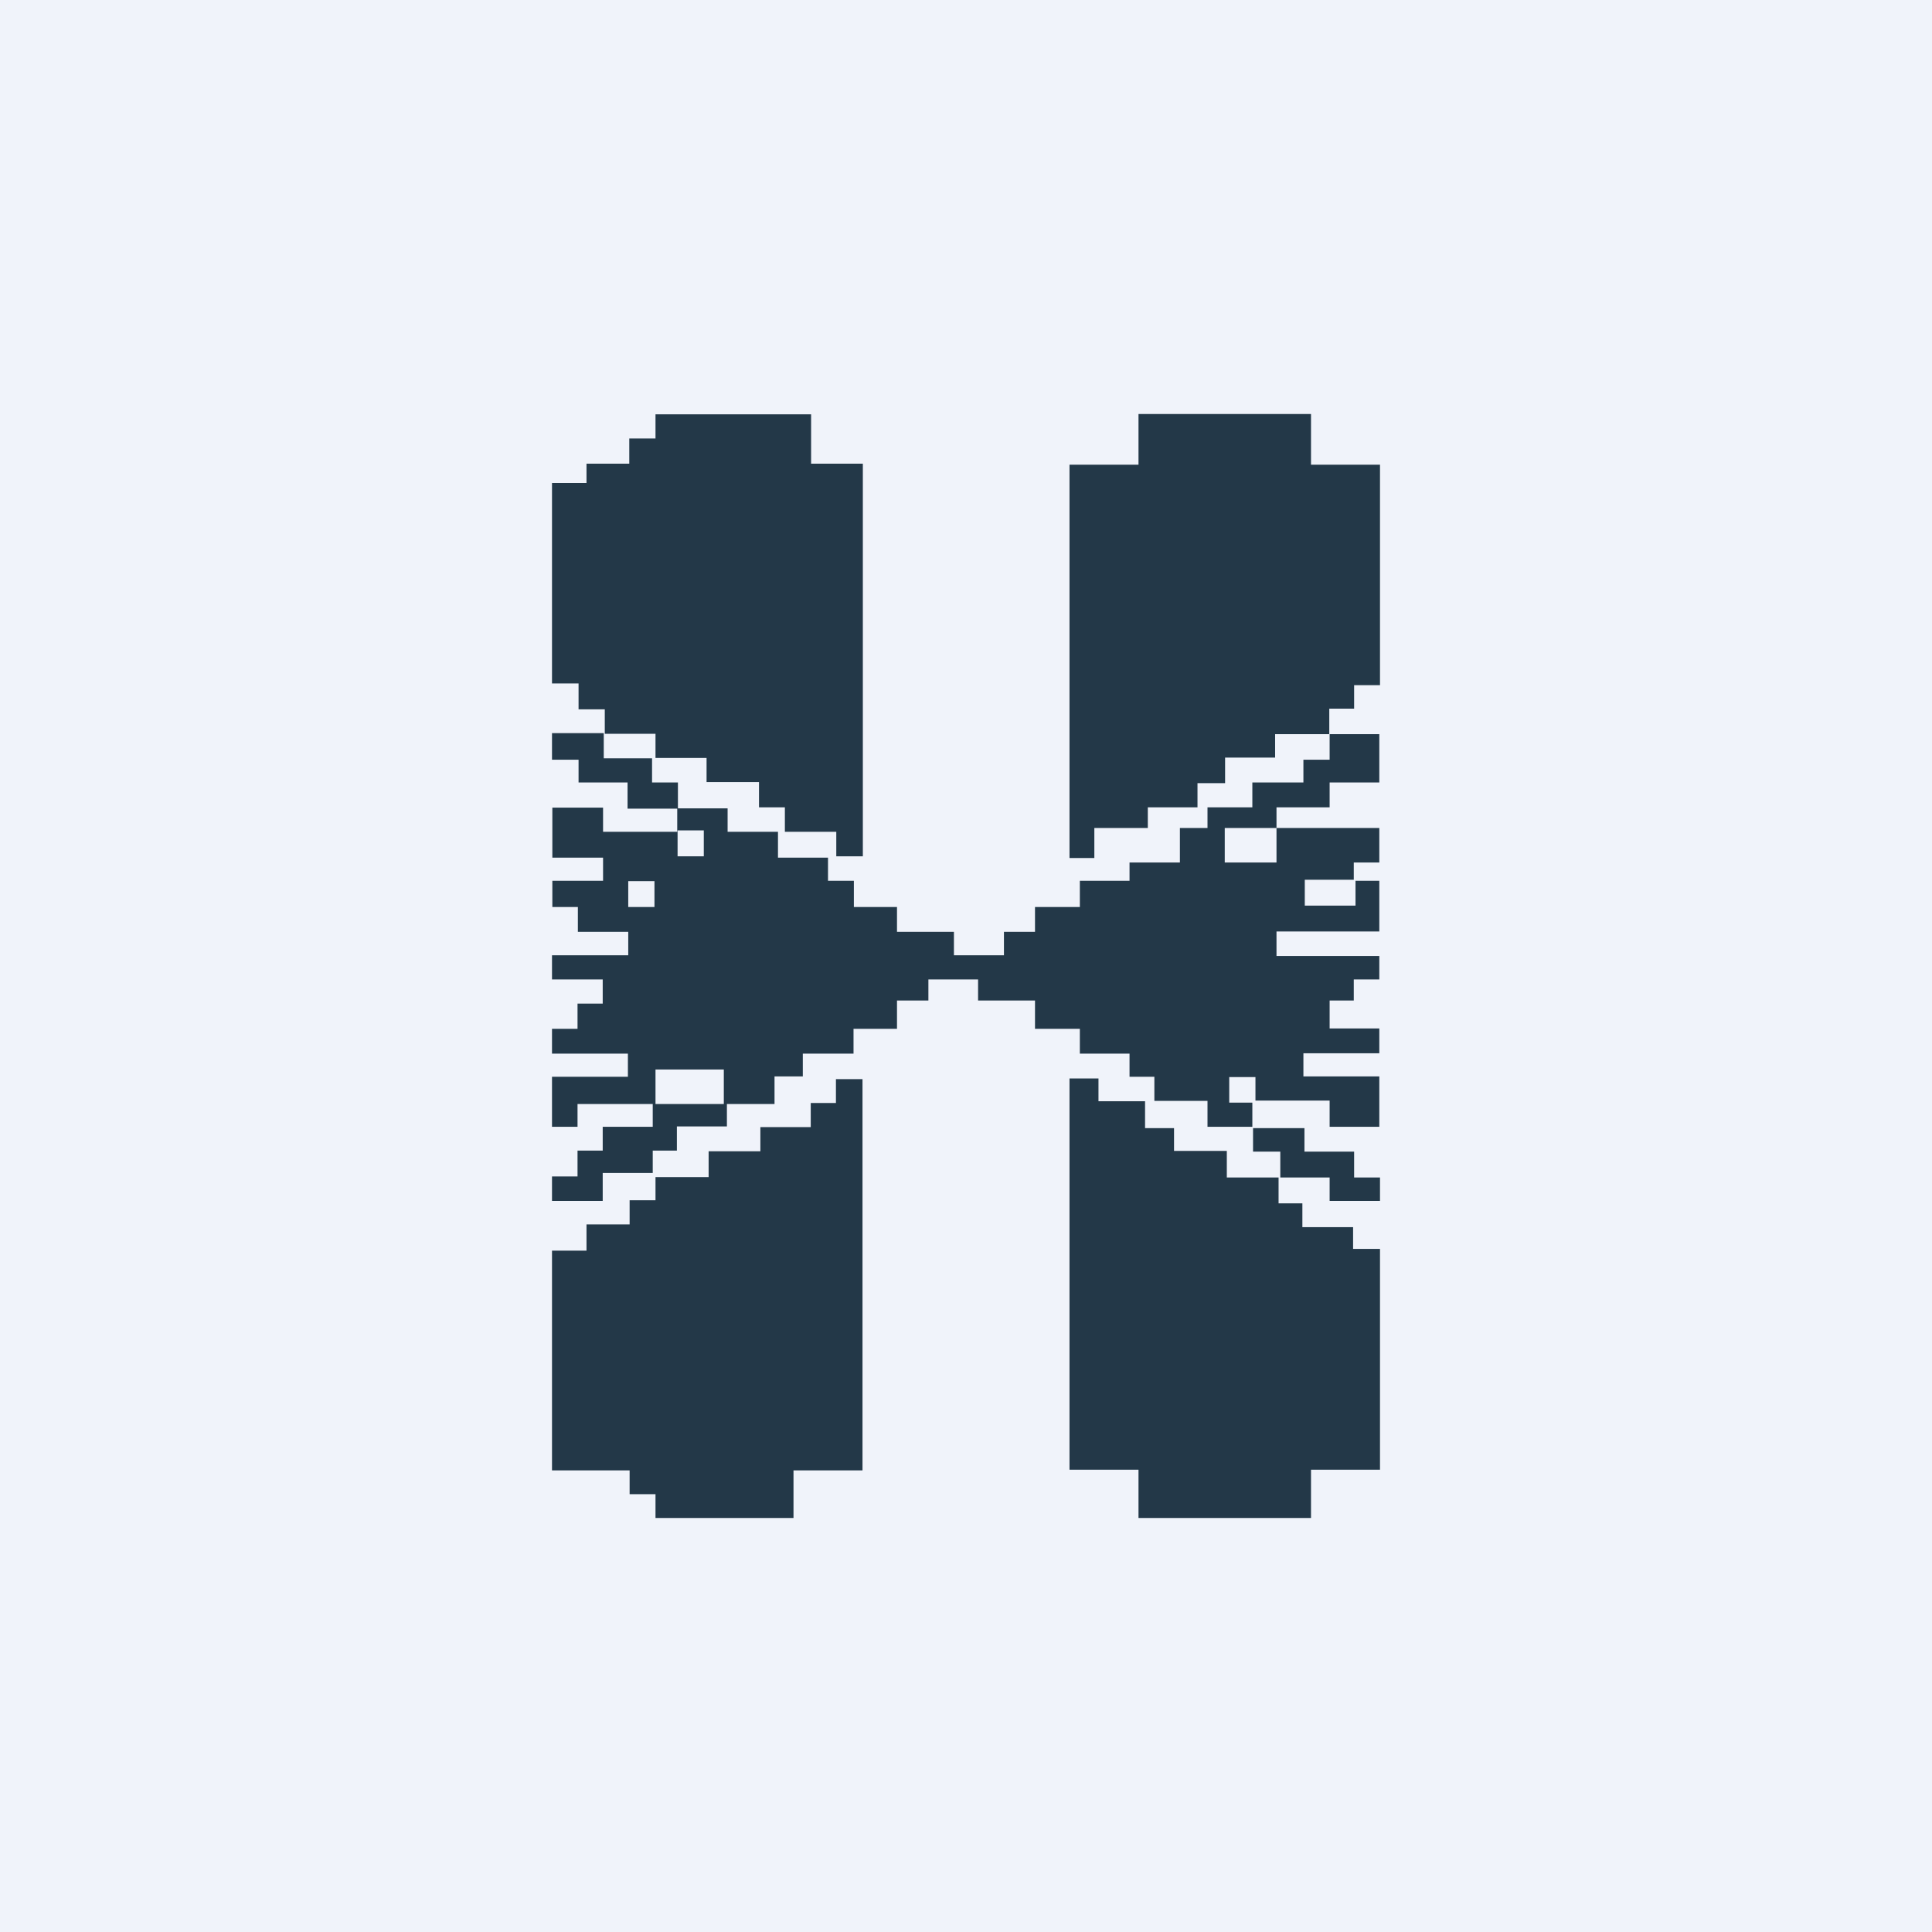
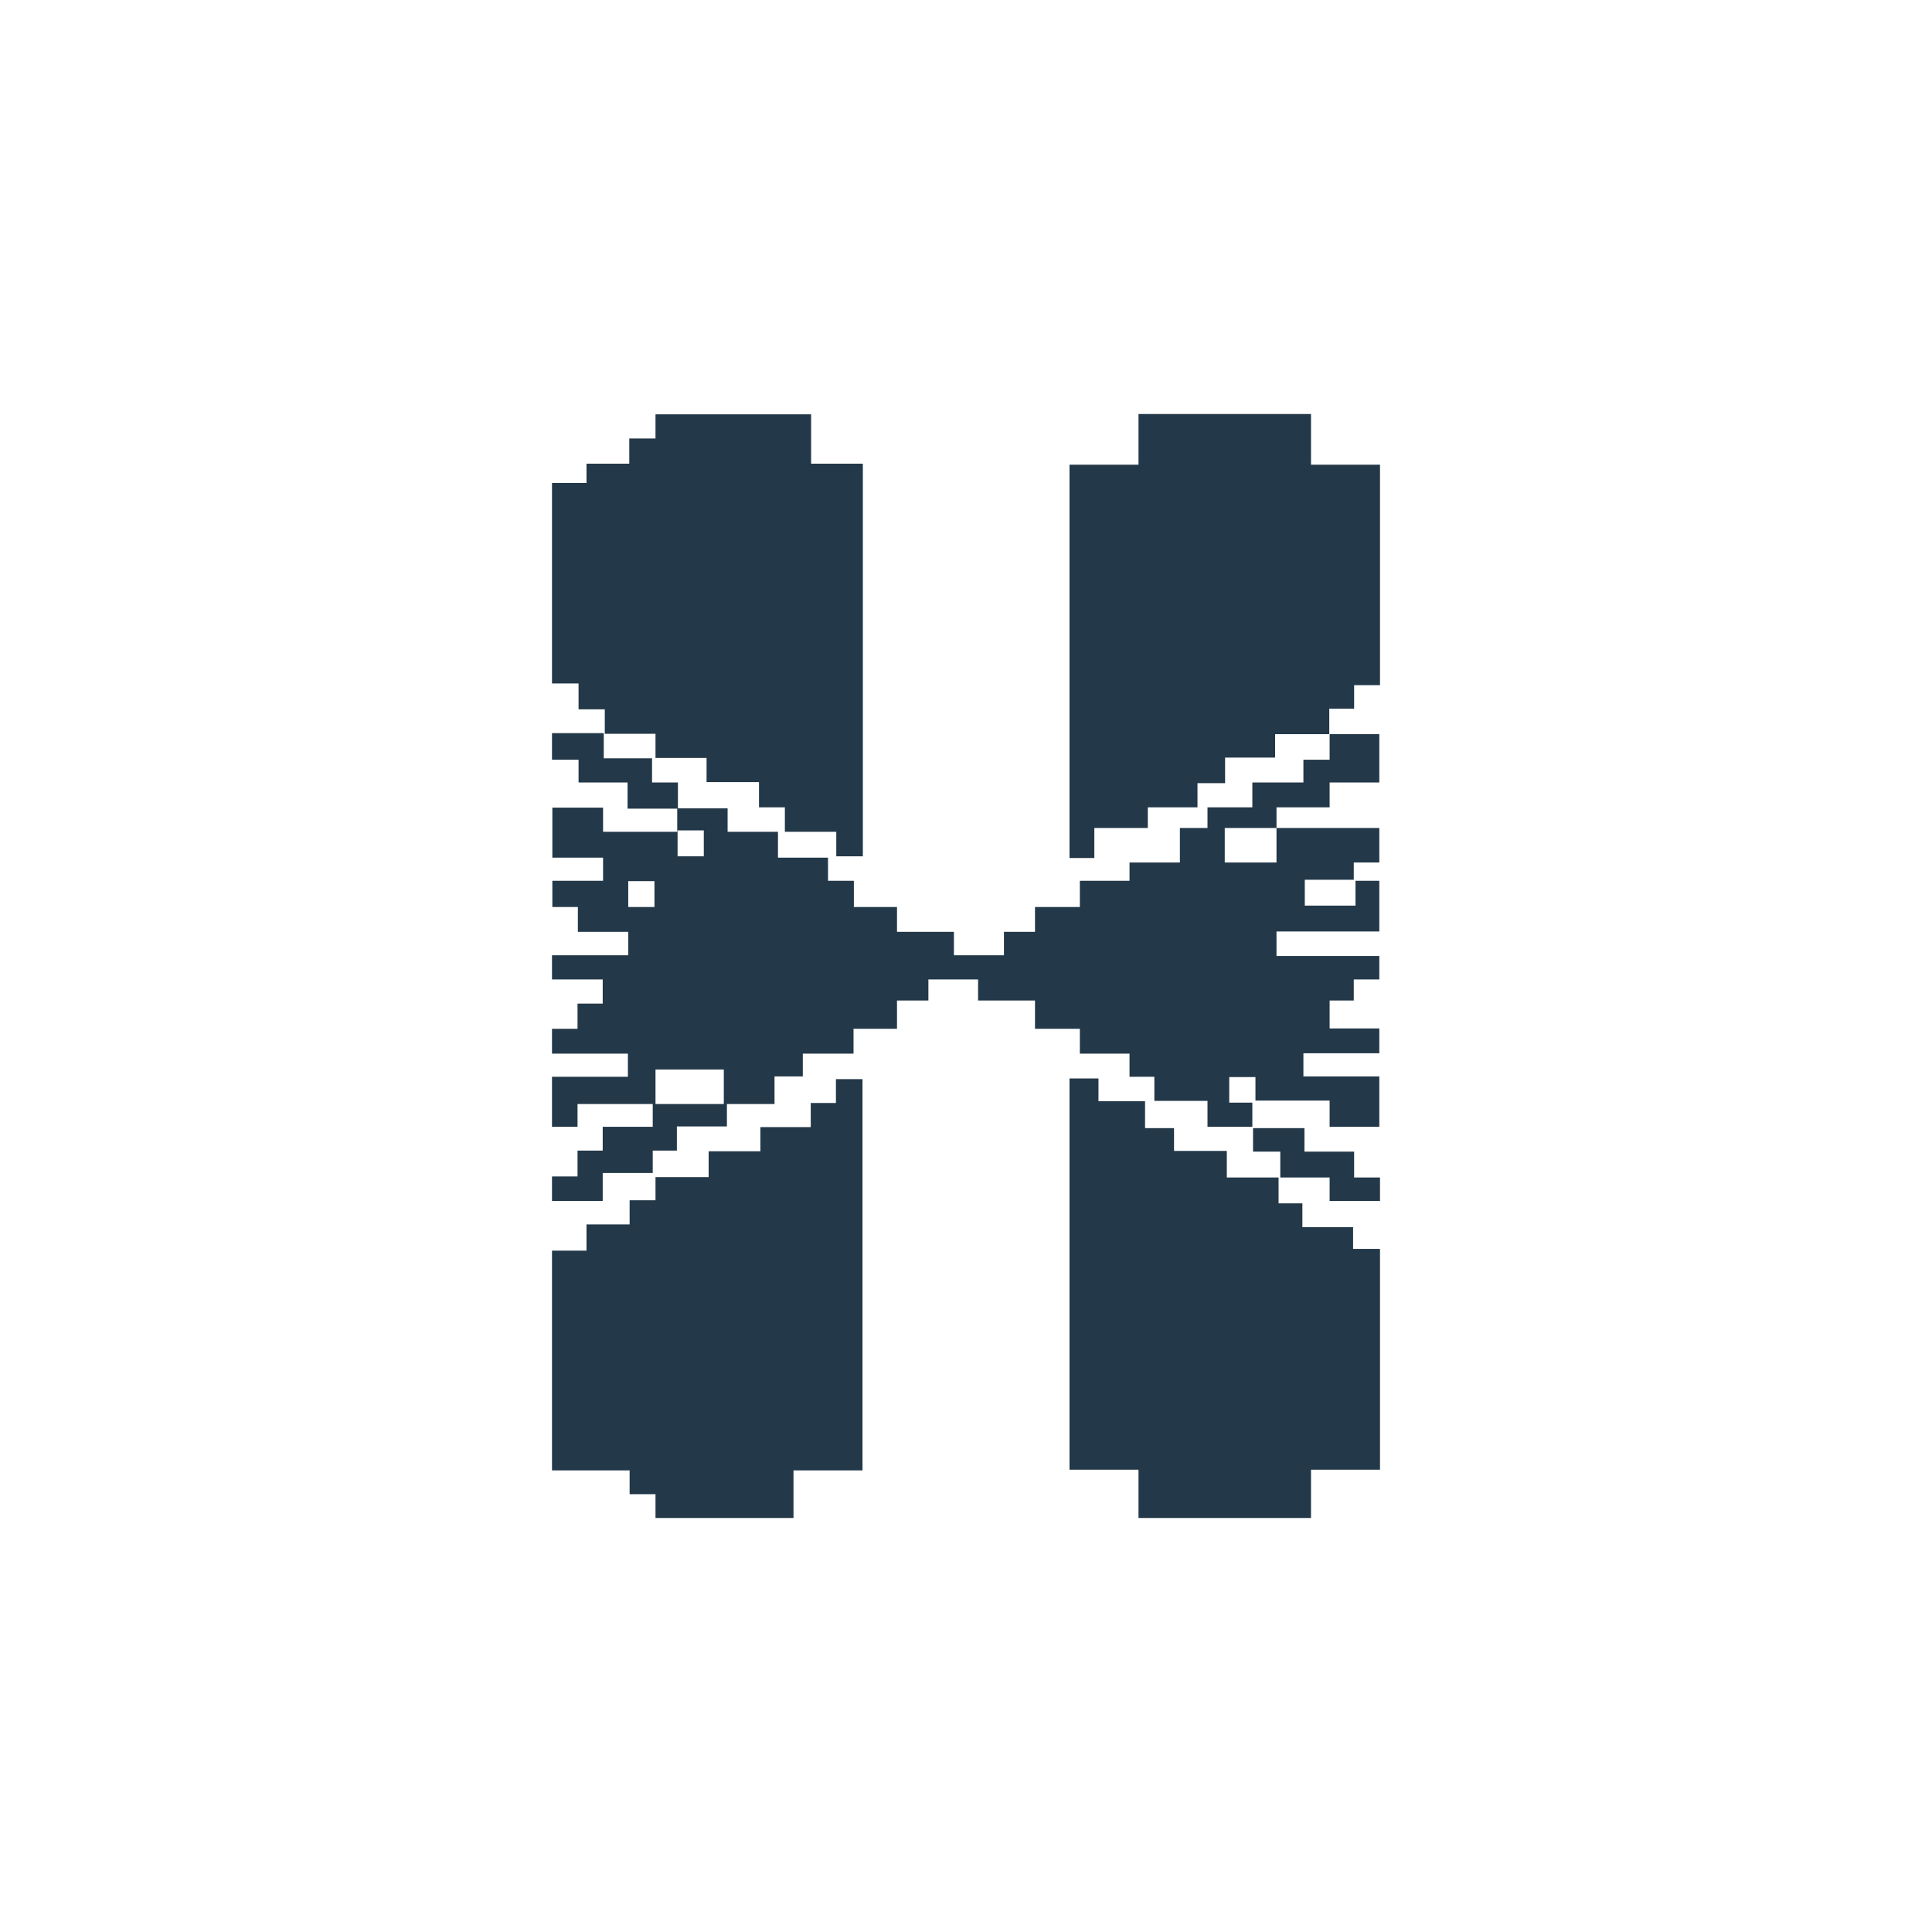
<svg xmlns="http://www.w3.org/2000/svg" width="56" height="56" viewBox="0 0 56 56">
-   <path fill="#F0F3FA" d="M0 0h56v56H0z" />
  <path fill-rule="evenodd" d="M31 13.47v11.4h.72V24h1.55v-.6h1.44v-.7h.8v-.74h1.45v-.68h1.57v-.74h.72v-.68H40v-6.39h-2V12h-5v1.47h-2Zm-15 6.34V14h1v-.56h1.24v-.73H19v-.7h4.51v1.43h1.5v11.38h-.77v-.71h-1.49v-.71H22v-.73h-1.52v-.7H19v-.7h-1.47v-.71h-.76v-.75H16Zm0 16.44v6.37h2.25v.69H19V44h4v-1.38h2V31.28h-.77v.69h-.73v.7h-1.46v.7h-1.5v.75H19v.67h-.75v.7H17v.76h-1Zm15-5V42.6h2v1.4h5v-1.4h2v-6.4h-.78v-.63h-1.47v-.69h-.69v-.75h-1.5v-.77h-1.53v-.66h-.84v-.78h-1.35v-.66H31Zm-15-10v.77h.77v.66h1.42v.76h1.44v.67h-2.15v-.7h-1.47v1.45h1.47v.67h-1.47v.76h.74v.72h1.46v.68H16v.7h1.47v.7h-.73v.73h-.74v.72h2.2v.67H16v1.45h.74V32h2.18v.66h-1.45v.69h-.73v.75h-.74v.71h1.47V34h1.45v-.65h.7v-.7h1.45V32h1.38v-.8h.82v-.66h1.47v-.72H26V29h.91v-.61h1.44V29H30v.82h1.3v.72h1.44v.67h.72v.7H35v.75h1.3v-.7h-.67v-.74h.76v.68h2.15v.76h1.44V31.2h-2.2v-.67h2.2v-.72h-1.44V29h.7v-.61h.74v-.68H37V27h2.98v-1.47h-.69v.72h-1.47v-.75h1.42V25h.74v-1H37v-.6h1.54v-.72h1.44v-1.4h-1.44v.74h-.76v.66H36.3v.72H35v.6h-.8v1h-1.46v.53H31.3v.76H30v.72h-.9v.68h-1.45v-.68H26v-.72h-1.25v-.76H24v-.67h-1.45v-.75h-1.46v-.68h-1.44v-.75h-.75v-.7h-1.4v-.73H16ZM36.32 32.7v.68h.79v.75h1.43v.68H40v-.68h-.75v-.75h-1.44v-.68h-1.5ZM35.5 24H37v1h-1.5v-1Zm-15.1.07h-.76v.75h.76v-.75Zm-1.43 1.47h-.76v.75h.76v-.75Zm2 5.46H19v1h1.98v-1Z" fill="#233848" />
</svg>